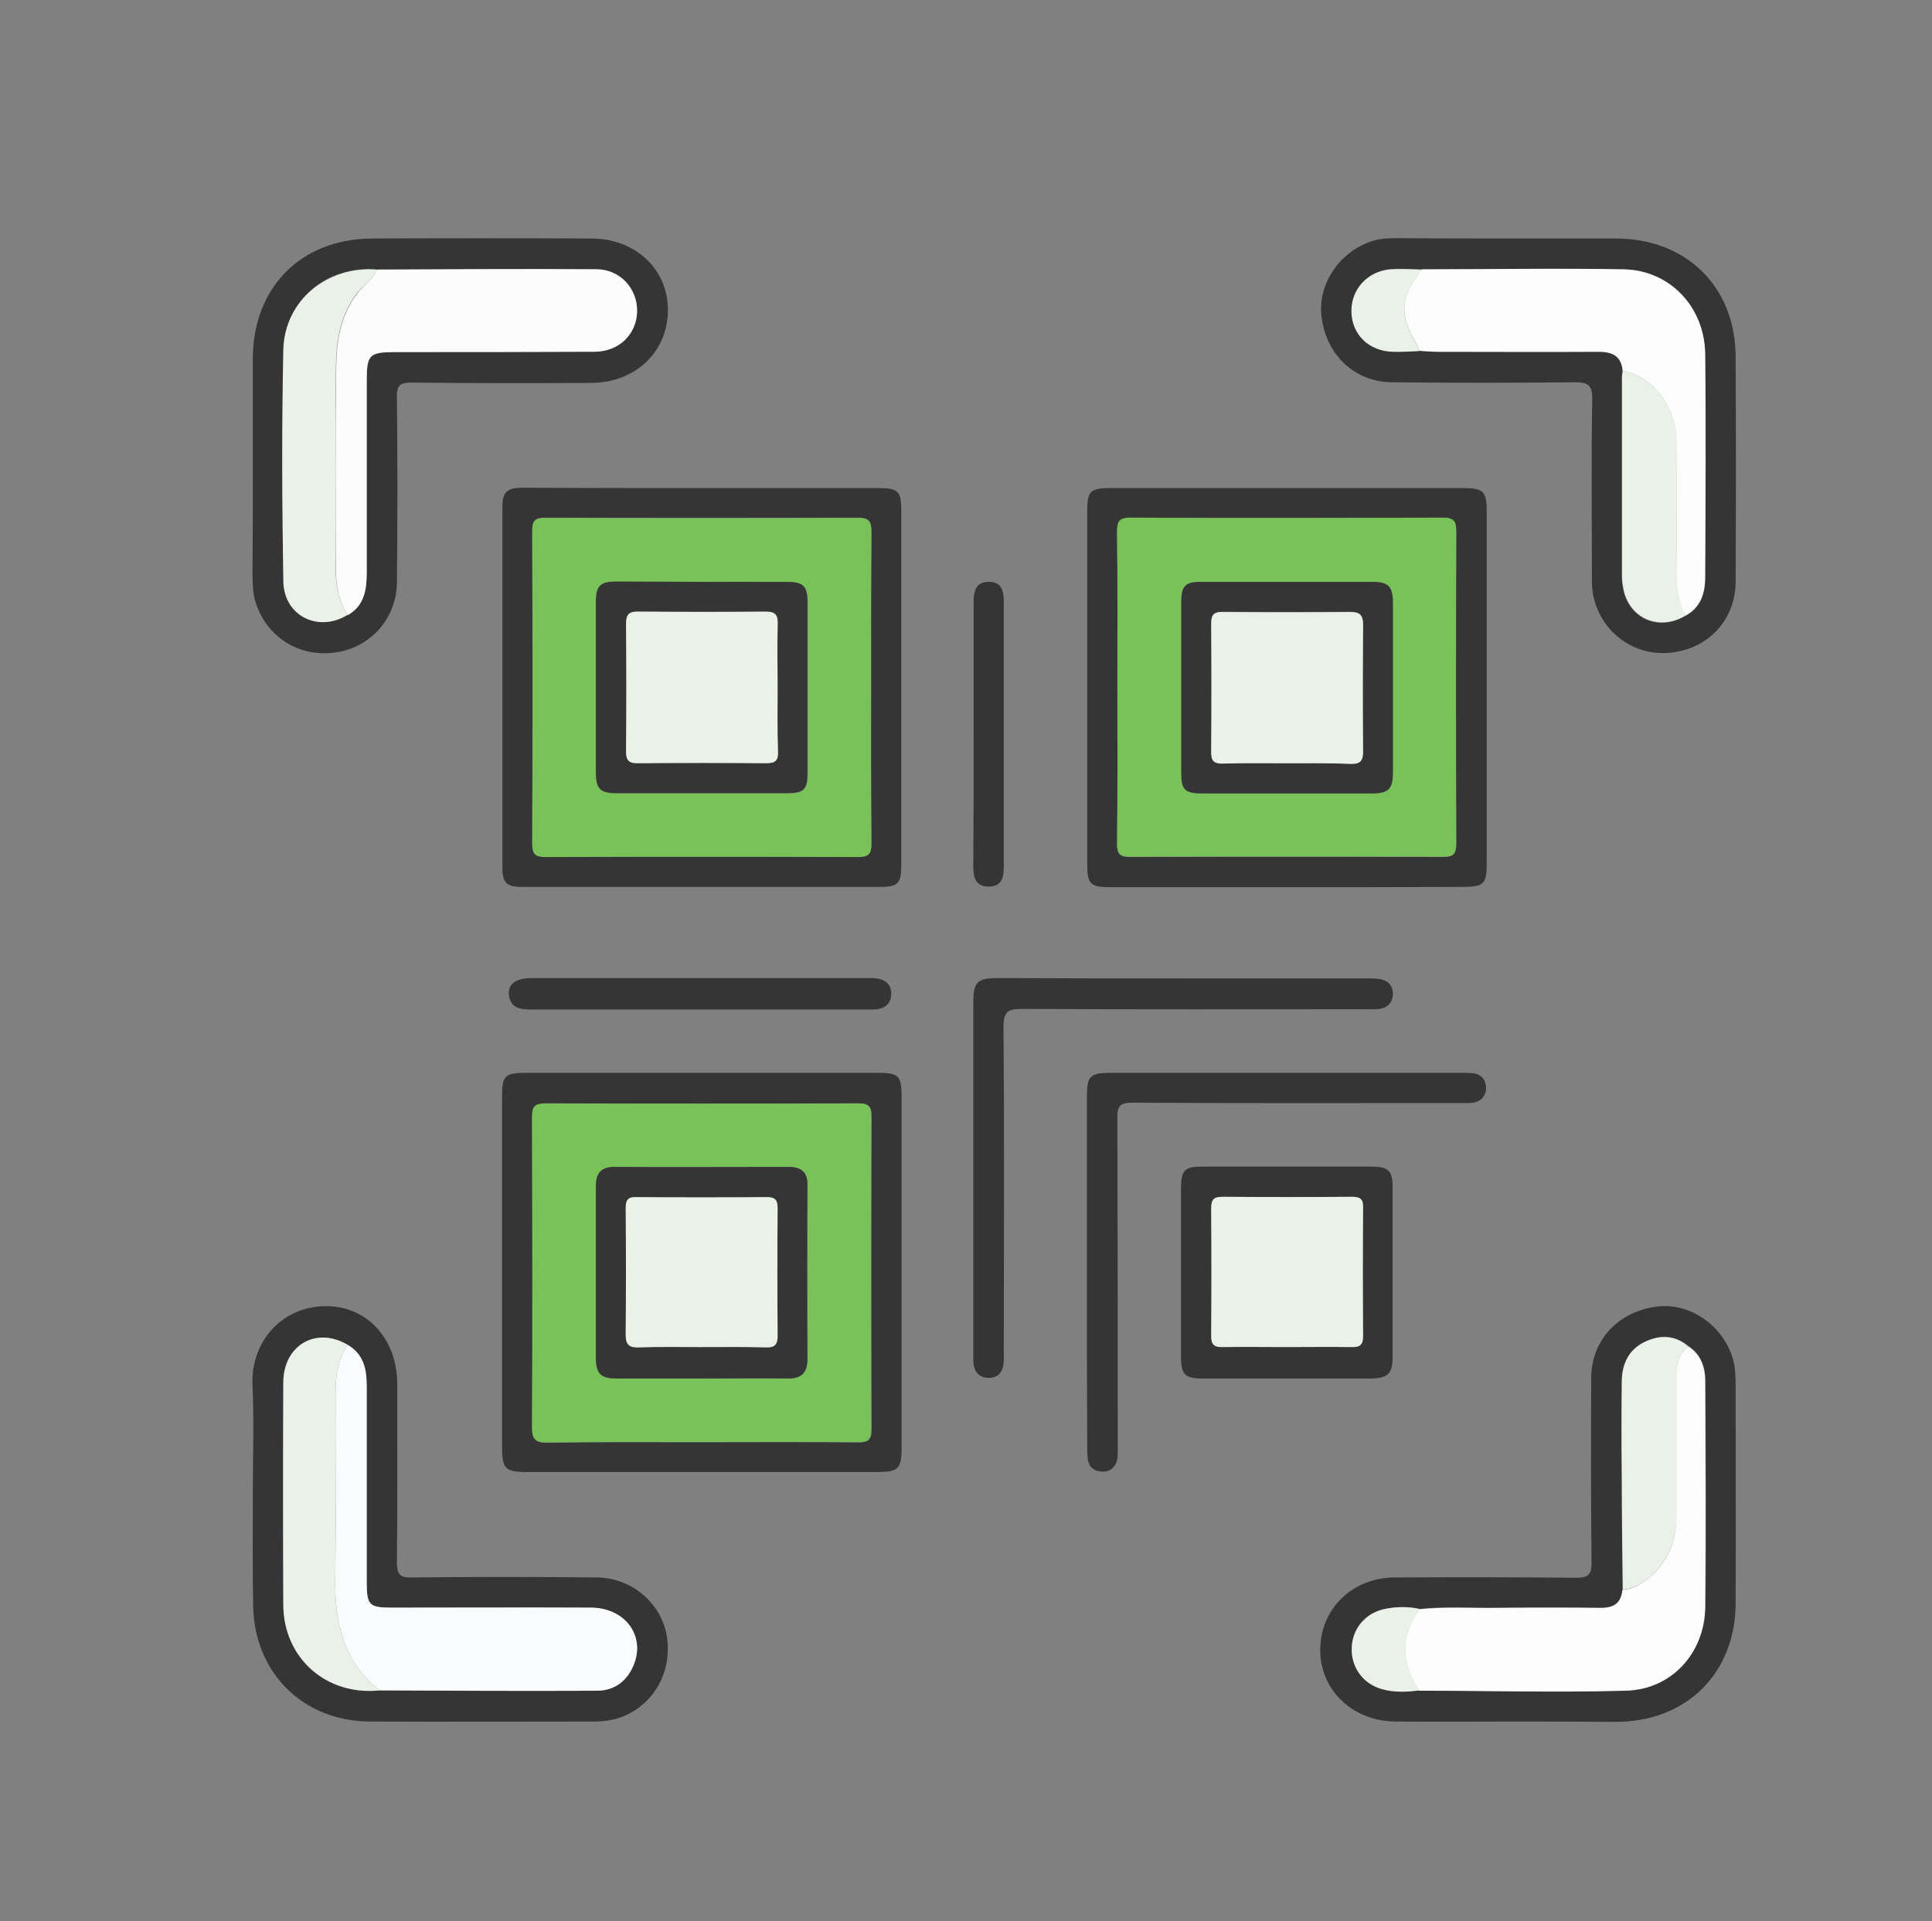
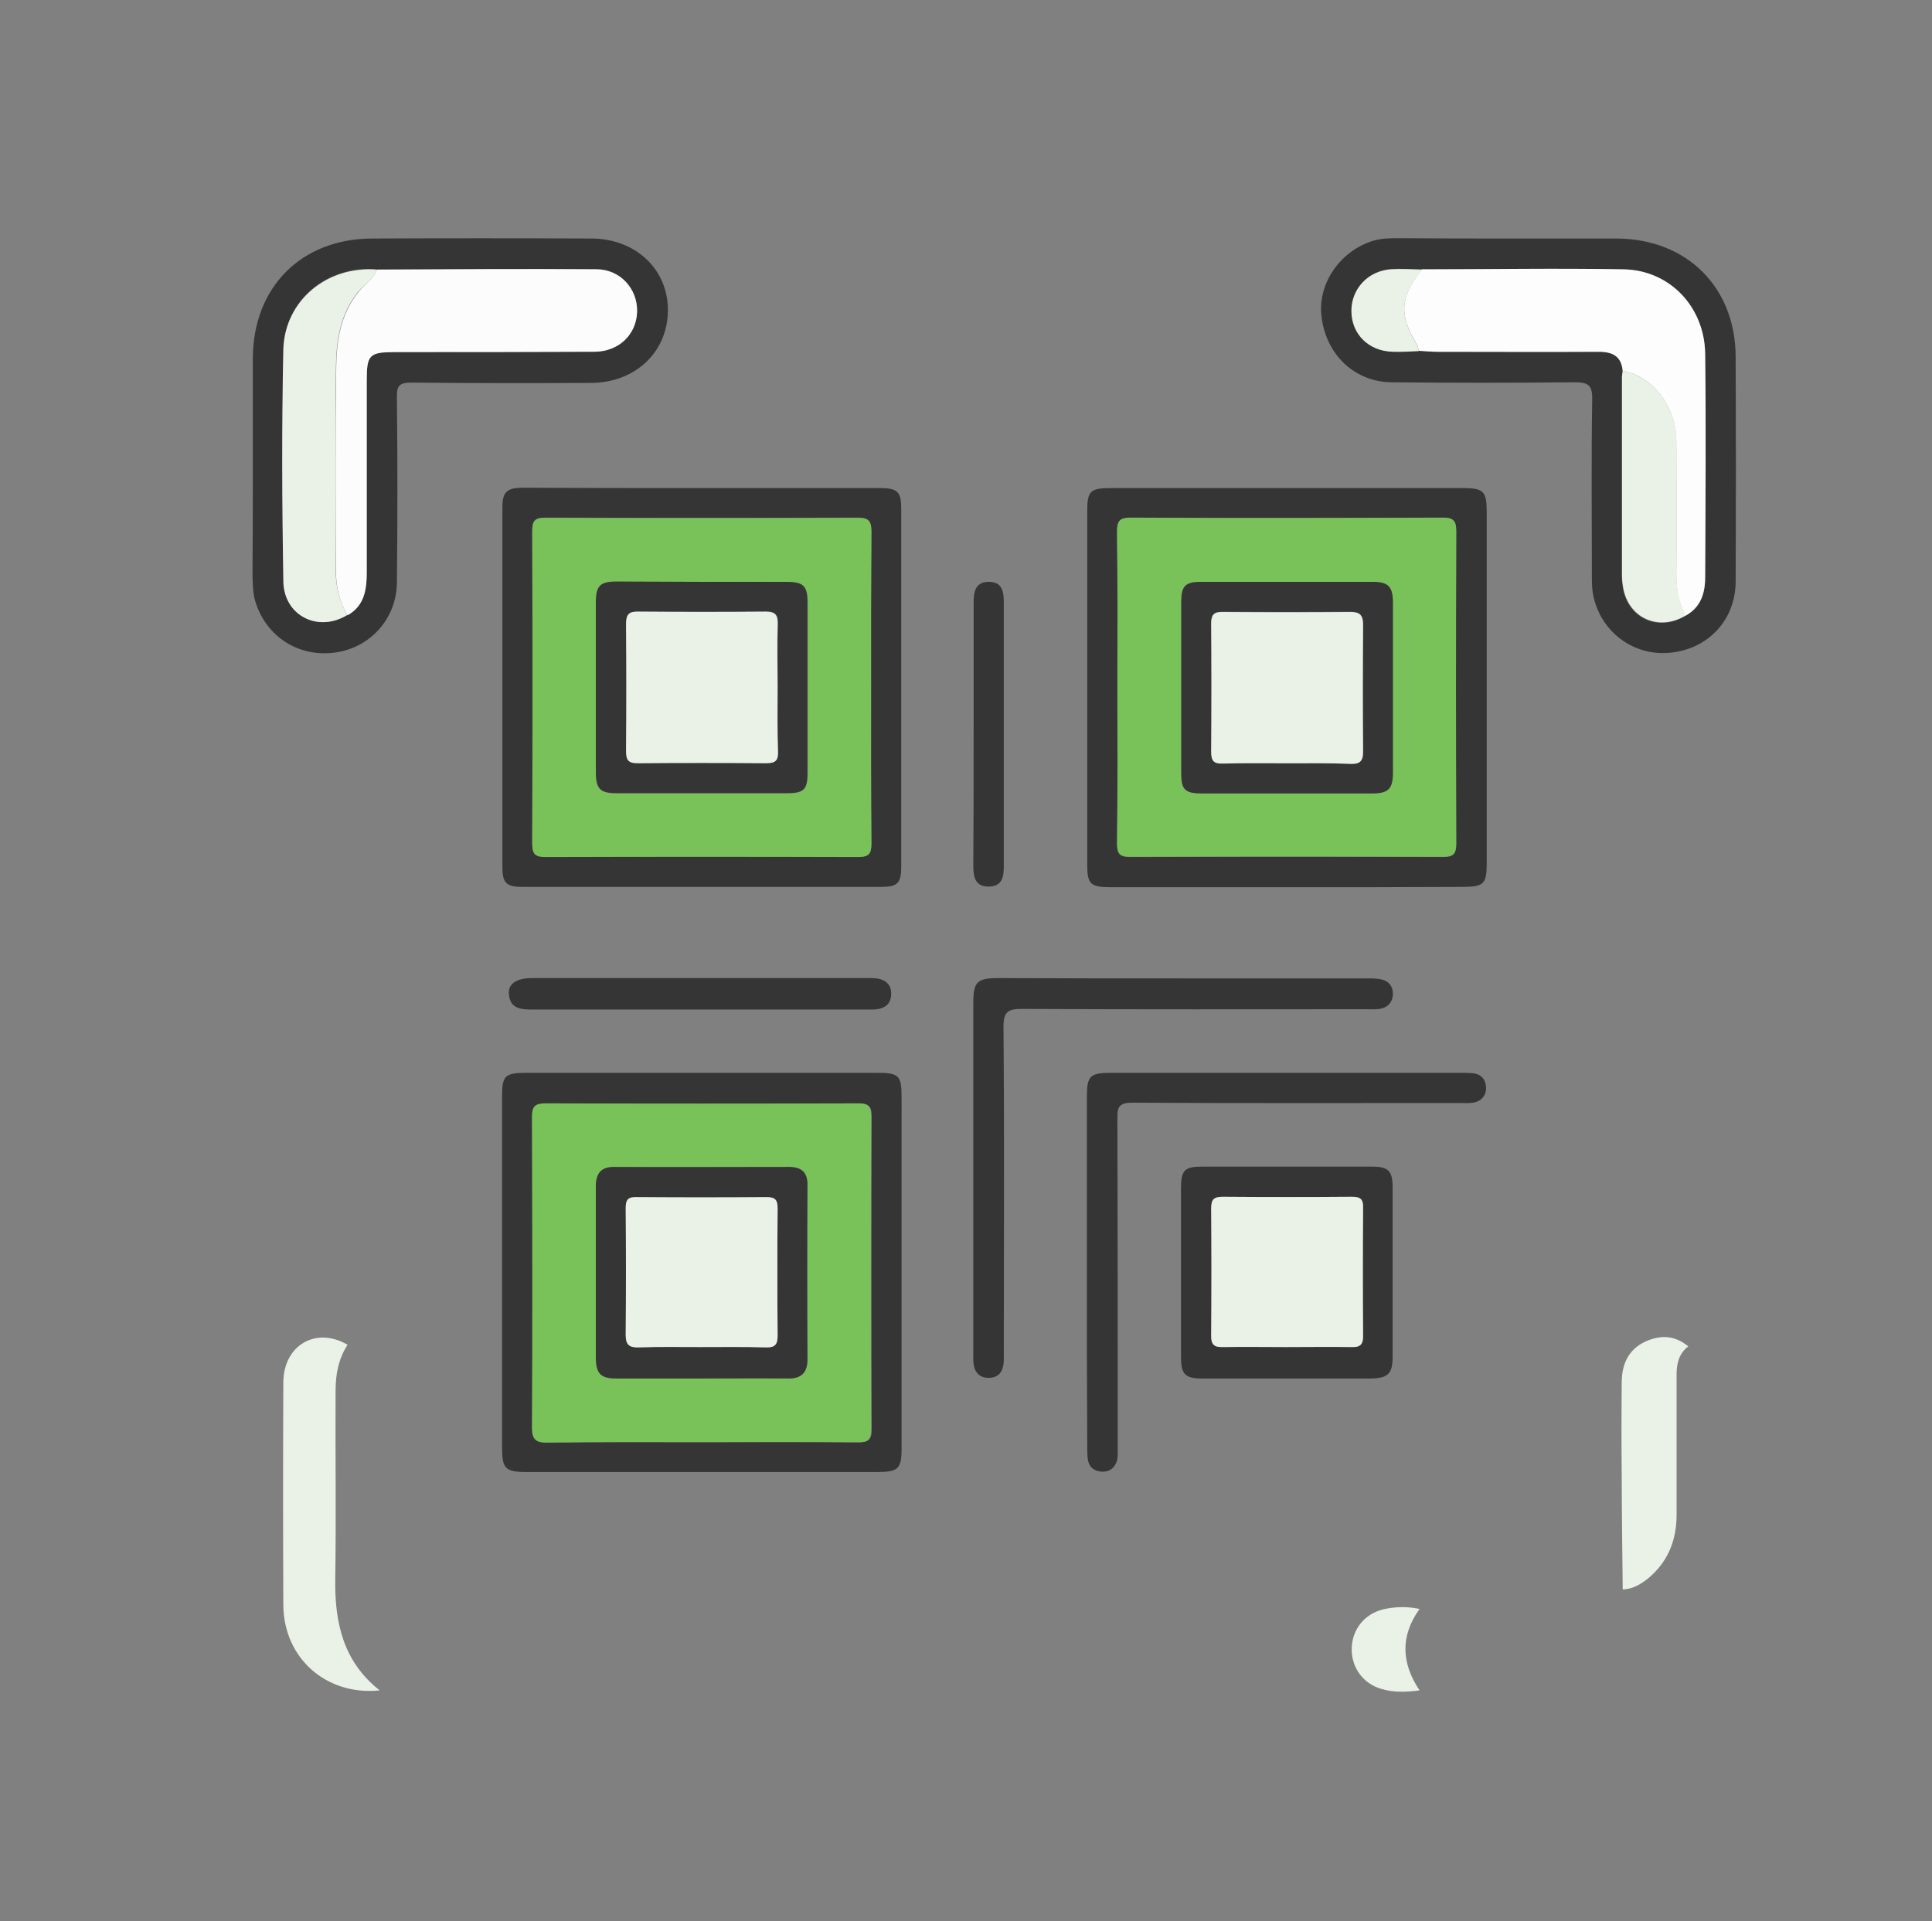
<svg xmlns="http://www.w3.org/2000/svg" version="1.1" id="Layer_1" x="0px" y="0px" viewBox="0 0 595.3 592" style="enable-background:new 0 0 595.3 592;" xml:space="preserve">
  <rect x="0" y="0" width="595.3" height="592" fill="#808080" stroke="none" />
  <style type="text/css">
	.st0{fill:#353535;}
	.st1{fill:#79C159;}
	.st2{fill:#FDFDFD;}
	.st3{fill:#EAF2E7;}
	.st4{fill:#FCFCFD;}
	.st5{fill:#FAFBFC;}
</style>
  <path class="st0" d="M216.5,150.4H271c5.6,0,6.7,1.1,6.7,6.5v110c0,5.3-1.1,6.4-6.3,6.4H161c-5,0-6.2-1.2-6.2-6.1V156.3  c0-4.7,1.4-6,6.3-6C179.6,150.4,198.1,150.4,216.5,150.4L216.5,150.4z M268.4,211.8c0-15.9-0.1-31.8,0.1-47.8c0-3.1-0.5-4.5-4.1-4.5  c-32.1,0.1-64.3,0.1-96.4,0c-3.3,0-4,1.1-4,4.1c0.1,32.1,0.1,64.3,0,96.4c0,3.3,1.1,4,4.1,4c32.1-0.1,64.3-0.1,96.4,0  c3.3,0,4-1.1,4-4.1C268.4,244,268.4,227.9,268.4,211.8z M396.5,273.4h-54.1c-6.5,0-7.4-0.9-7.4-7.2V157.6c0-6.3,0.9-7.2,7.4-7.2  h108.2c6.6,0,7.5,0.9,7.5,7.6v107.7c0,6.9-0.8,7.6-7.9,7.6C432.2,273.4,414.4,273.4,396.5,273.4L396.5,273.4z M344.3,211.8  c0,16.1,0.1,32.1-0.1,48.2c0,3.1,0.7,4.1,4,4.1c32.1-0.1,64.3-0.1,96.4,0c3.1,0,4.1-0.7,4.1-4c-0.1-32.1-0.1-64.3,0-96.4  c0-3.1-0.8-4.1-4-4.1c-32.1,0.1-64.3,0.1-96.4,0c-3.7,0-4.1,1.4-4.1,4.5C344.4,180,344.3,195.9,344.3,211.8L344.3,211.8z   M277.8,391.8v54.5c0,6.3-1,7.3-7.4,7.3H162.2c-6.5,0-7.5-1-7.5-7.6V337.8c0-6.3,0.9-7.2,7.4-7.2h108.2c6.7,0,7.5,0.8,7.5,7.6V391.8  z M215.7,444.4c16.2,0,32.4-0.1,48.7,0.1c3,0,4.2-0.7,4.2-3.9c-0.1-32.1-0.1-64.3,0-96.4c0-3-0.6-4.1-3.9-4.1  c-32.1,0.1-64.3,0.1-96.4,0c-3.5,0-4.2,1.2-4.2,4.4c0.1,31.8,0.1,63.7,0,95.5c0,3.9,1.3,4.7,4.9,4.6  C184.4,444.3,200.1,444.4,215.7,444.4L215.7,444.4z" />
  <path class="st0" d="M465.2,73.5h32.9c21.6,0.1,36.6,14.9,36.7,36.4c0.1,23.1,0.1,46.3,0,69.4c-0.1,11.7-8.3,20.5-19.8,21.8  c-11.1,1.3-21.2-5.8-23.9-16.8c-0.6-2.3-0.6-4.8-0.6-7.1c0-18-0.2-36.1,0.1-54.1c0.1-4.5-1.3-5.3-5.5-5.3c-18.8,0.2-37.6,0.2-56.3,0  c-11.4-0.1-20.2-8.5-21.6-20.2c-1.3-10.1,5.7-20.3,15.9-23.4c2.6-0.8,5.3-0.8,8-0.8C442.3,73.5,453.8,73.5,465.2,73.5L465.2,73.5z   M437.2,108.1c1.9,0.1,3.9,0.3,5.8,0.3c16.5,0,33,0.1,49.6,0c4.2,0,7,1.3,7.4,5.9c-0.1,0.9-0.3,1.8-0.3,2.7v60.4  c0,1.5,0.2,3,0.5,4.5c2,9,11.2,12.8,19.2,7.8c4.7-2.5,6-6.9,6-11.8c0.1-23,0.2-45.9,0-68.9c-0.2-14.5-10.9-25.7-25.2-26  c-20.7-0.3-41.4,0-62.1,0c-3.1,0-6.3-0.3-9.4-0.1c-7.2,0.5-12.3,6-12.2,13c0.1,7,5.3,12.1,12.7,12.4  C431.9,108.4,434.5,108.2,437.2,108.1z M77.9,143.3v-32.9c0.1-21.9,14.9-36.8,36.7-36.9c22.5-0.1,45.1-0.1,67.6,0  c13.7,0,23.8,9.6,23.6,22.4c-0.2,12.7-10.1,22-23.6,22.1c-18.5,0.1-37,0.1-55.4-0.1c-3.4,0-4.6,0.7-4.5,4.4  c0.2,19.1,0.2,38.2,0,57.2c-0.1,11.2-8.3,20.2-19.2,21.6c-11.3,1.5-21.3-5.1-24.5-16c-0.7-2.5-0.7-5-0.8-7.6  C77.9,166.2,77.9,154.7,77.9,143.3z M107.1,189.5c5.3-2.9,5.9-7.9,5.9-13.2v-59c0-8.2,0.8-8.9,9-8.9c20.4,0,40.8,0.1,61.3-0.1  c7.4,0,12.8-5.3,13-12.3s-5.2-13.1-12.6-13.1c-22.5-0.1-45,0.1-67.6,0.1c-15.2-1.3-28.3,9.4-28.7,24.5c-0.5,23.9-0.4,47.7,0,71.6  C87.6,189.8,98.1,195,107.1,189.5L107.1,189.5z" />
-   <path class="st0" d="M465.2,530.5c-11.7,0-23.4,0.1-35.2,0c-13.3-0.1-23.4-9.8-23.2-22.4c0.2-12.5,10-22,23.1-22  c18.5-0.1,37-0.1,55.5,0.1c3.8,0,5.1-0.7,5-4.9c-0.2-18.9-0.2-37.9-0.1-56.8c0.1-11.7,8.5-20.5,20.5-21.9  c10.4-1.2,20.8,6.4,23.4,17.1c0.5,2,0.5,4.2,0.6,6.3c0,22.7,0.1,45.4,0,68.1c-0.1,21.5-15.1,36.4-36.7,36.5  C487.1,530.5,476.2,530.5,465.2,530.5L465.2,530.5z M437.4,495.8c-3.7-0.8-7.4-0.7-11.1,0.1c-5.7,1.3-9.6,6.1-9.8,11.9  c-0.2,6,3.5,11.1,9.3,12.7c3.8,1.1,7.7,0.8,11.6,0.4c21.2,0.1,42.4,0.6,63.6,0c14-0.4,24.3-11.6,24.5-25.7c0.3-23.1,0.1-46.3,0-69.5  c0-4.3-1.3-8.3-5.2-10.9c-4.2-3.5-8.7-3.6-13.4-1.3c-5,2.4-7,6.8-7.1,12.1c-0.1,9.9-0.1,19.8,0,29.6l0.3,34.6  c-0.4,4.3-2.9,5.7-7,5.6c-10.6-0.2-21.2-0.1-31.9,0C453.2,495.5,445.3,494.9,437.4,495.8L437.4,495.8z M77.9,460.4  c0-11.3,0.4-22.6-0.1-33.8c-0.5-13,8.9-24,22.5-24.1c12.8-0.1,22.1,10.1,22.1,24c0,18.3,0.1,36.7-0.1,55c0,3.9,1.1,4.7,4.8,4.6  c18.9-0.2,37.9-0.2,56.8,0c10.7,0.1,19.7,7.8,21.5,17.7c1.9,11-3.6,21.2-13.6,25.2c-2.8,1.1-5.8,1.5-8.8,1.5c-23,0-46,0.1-69,0  c-20.7-0.1-35.7-15.1-36-35.8C77.8,483.2,77.9,471.8,77.9,460.4L77.9,460.4z M107.1,414.4c-9.7-5.7-19.8,0.1-19.8,11.7  c-0.1,22.8-0.1,45.6,0,68.5c0.1,16.4,13.3,28,29.7,26.3c22.4,0.1,44.7,0.3,67.1,0.1c5.4,0,9.3-3.1,11.3-8.3  c3.4-8.9-3-17.3-13.4-17.3c-20.4-0.1-40.9,0-61.3,0c-6.9,0-7.7-0.8-7.7-7.8v-60.4C113,422,112.1,417.3,107.1,414.4L107.1,414.4z" />
  <path class="st0" d="M364.7,301.5h56.4c1.5,0,3,0,4.5,0.3c2.3,0.5,3.6,2.1,3.6,4.5c-0.1,2.6-1.6,4.2-4.1,4.6  c-1.3,0.2-2.7,0.1-4.1,0.1c-35.3,0-70.7,0.1-106-0.1c-4.3,0-5.8,0.7-5.8,5.5c0.3,33.4,0.1,66.7,0.1,100.1c0,1.5,0.1,3-0.2,4.5  c-0.5,2.4-2.1,3.6-4.5,3.6s-4-1.3-4.5-3.6c-0.3-1.3-0.2-2.7-0.2-4V309.2c0-6.7,1.1-7.8,7.9-7.8C326.8,301.5,345.7,301.5,364.7,301.5  L364.7,301.5z" />
  <path class="st0" d="M334.9,392.2v-54.1c0-6.6,0.9-7.5,7.6-7.5h107.7c1.2,0,2.4,0,3.6,0.1c2.6,0.3,4,1.9,4.1,4.5  c0,2.6-1.6,4.2-4,4.6c-1.3,0.2-2.7,0.1-4,0.1c-33.7,0-67.3,0.1-101-0.1c-3.8,0-4.7,1.1-4.6,4.7c0.1,33.7,0.1,67.3,0.1,101  c0,1.5,0.1,3.1-0.2,4.5c-0.6,2.2-2.2,3.6-4.6,3.5s-4-1.3-4.4-3.7c-0.2-1.5-0.2-3-0.2-4.5C334.9,427.6,334.9,409.9,334.9,392.2z" />
  <path class="st0" d="M396.2,424.8h-25.7c-5.4,0-6.6-1.3-6.6-6.7v-51.9c0-5.6,1.1-6.7,6.5-6.7h52.3c5.1,0,6.4,1.3,6.4,6.4v52.3  c0,5.2-1.5,6.5-6.8,6.6L396.2,424.8L396.2,424.8z M396.2,415.1c6.8,0,13.5-0.1,20.3,0c2.5,0,3.5-0.7,3.5-3.3  c-0.1-13.2-0.1-26.4,0-39.7c0-2.6-0.9-3.3-3.4-3.3c-13.2,0.1-26.4,0.1-39.7,0c-2.7,0-3.7,0.6-3.7,3.5c0.1,13.1,0.1,26.1,0,39.2  c0,2.8,0.9,3.7,3.6,3.6C383.2,415,389.7,415.1,396.2,415.1L396.2,415.1z" />
  <path class="st0" d="M215.4,311.1h-51.3c-3.5,0-6.9-0.2-7.3-4.7c-0.3-3.2,2.3-5,7.1-5h105c3.3,0.1,5.8,1.5,5.7,5  c-0.1,3.5-2.6,4.7-5.9,4.7H215.4L215.4,311.1z" />
  <path class="st0" d="M300,225.8v-40.1c0-3.3,0.5-6.3,4.5-6.4c4.4-0.1,4.8,3.1,4.8,6.5v81c0,3.3-0.4,6.3-4.5,6.4  c-4.4,0.1-4.9-3-4.9-6.5C300,253.1,300,239.5,300,225.8L300,225.8z" />
  <path class="st1" d="M268.4,211.8c0,16.1-0.1,32.1,0.1,48.2c0,3-0.7,4.1-4,4.1c-32.1-0.1-64.3-0.1-96.4,0c-3,0-4.1-0.7-4.1-4  c0.1-32.1,0.1-64.3,0-96.4c0-3.1,0.7-4.1,4-4.1c32.1,0.1,64.3,0.1,96.4,0c3.6,0,4.1,1.3,4.1,4.5C268.4,180,268.4,195.9,268.4,211.8z   M216.2,179.3h-26.1c-5.1,0-6.4,1.3-6.4,6.4V238c0,5.2,1.3,6.5,6.3,6.5h52.7c5,0,6.1-1.2,6.2-6.1v-52.7c0-5.1-1.3-6.3-6.5-6.3  C233.6,179.2,224.9,179.3,216.2,179.3L216.2,179.3z M344.3,211.8c0-15.9,0.1-31.8-0.1-47.8c0-3.1,0.4-4.5,4.1-4.5  c32.1,0.2,64.3,0.1,96.4,0c3.2,0,4,1.1,4,4.1c-0.1,32.1-0.1,64.3,0,96.4c0,3.2-1.1,4-4.1,4c-32.1-0.1-64.3-0.1-96.4,0  c-3.3,0-4-1.1-4-4.1C344.4,244,344.3,227.9,344.3,211.8L344.3,211.8z M396.6,244.5h26.1c5.1,0,6.4-1.4,6.4-6.4v-52.3  c0-5.1-1.4-6.5-6.4-6.5H370c-4.9,0-6.1,1.3-6.1,6.2v52.7c0,5.2,1.1,6.2,6.5,6.3H396.6L396.6,244.5z M215.7,444.4  c-15.6,0-31.2-0.1-46.9,0.1c-3.6,0-4.9-0.7-4.9-4.6c0.2-31.8,0.1-63.7,0-95.5c0-3.2,0.6-4.4,4.2-4.4c32.1,0.1,64.3,0.1,96.4,0  c3.3,0,3.9,1.1,3.9,4.1c-0.1,32.1-0.1,64.3,0,96.4c0,3.3-1.1,4-4.2,3.9C248.1,444.3,231.9,444.4,215.7,444.4L215.7,444.4z   M216.6,424.8h26.1c4.1,0,6.1-1.7,6.1-5.9c0-17.9-0.1-35.8,0-53.6c0-4-1.8-5.7-5.7-5.7h-53.6c-4.2,0-5.9,1.9-5.9,6  c0.1,17.6,0,35.2,0,52.7c0,5,1.5,6.5,6.4,6.5H216.6L216.6,424.8z" />
  <path class="st2" d="M500,114.3c-0.4-4.6-3.2-5.9-7.4-5.9c-16.5,0.1-33,0-49.6,0c-1.9,0-3.9-0.2-5.8-0.3c-0.2-0.6-0.2-1.2-0.5-1.7  c-5.7-9.5-5.4-14.5,1.4-23.4c20.7,0,41.4-0.4,62.1,0c14.2,0.2,25,11.5,25.2,26c0.3,23,0.1,45.9,0,68.9c0,4.8-1.3,9.2-6,11.8  c-2.3-4-2.9-8.4-2.9-13c0.2-13.7,0.1-27.4,0-41C516.5,125.3,509.1,115.8,500,114.3z" />
  <path class="st3" d="M500,114.3c9.1,1.5,16.5,11,16.6,21.3c0.1,13.7,0.1,27.4,0,41c-0.1,4.6,0.6,8.9,2.9,13  c-8,4.9-17.2,1.2-19.2-7.8c-0.3-1.5-0.5-3-0.5-4.5v-60.4C499.7,116,499.9,115.2,500,114.3z" />
  <path class="st3" d="M438.1,83.1c-6.8,8.9-7.1,13.8-1.4,23.4c0.3,0.5,0.3,1.1,0.5,1.7c-2.7,0.1-5.4,0.3-8.1,0.2  c-7.4-0.2-12.6-5.4-12.7-12.4c-0.1-6.9,5.1-12.5,12.2-13C431.8,82.8,435,83,438.1,83.1z" />
  <path class="st4" d="M116.1,83.1c22.5-0.1,45-0.3,67.6-0.1c7.5,0,12.8,6.1,12.6,13.1c-0.2,6.9-5.5,12.2-13,12.3  c-20.4,0.1-40.8,0.1-61.3,0.1c-8.3,0-9,0.8-9,8.9v59c0,5.2-0.7,10.3-5.9,13.2c-2.7-4.4-3.6-9.2-3.6-14.2  c-0.1-20.7-0.2-41.5,0.1-62.2c0.1-8.1,1.3-16.1,6.6-22.9C112,87.8,115,86.3,116.1,83.1z" />
  <path class="st3" d="M116.1,83.1c-1.1,3.2-4.1,4.7-6,7.1c-5.3,6.8-6.5,14.8-6.6,22.9c-0.3,20.7-0.1,41.5-0.1,62.2  c0,5,1,9.8,3.6,14.2c-8.9,5.5-19.5,0.3-19.7-10.3c-0.4-23.9-0.5-47.7,0-71.6C87.8,92.5,100.9,81.9,116.1,83.1z" />
-   <path class="st2" d="M520.2,414.9c4,2.6,5.2,6.5,5.2,10.9c0.1,23.2,0.2,46.3,0,69.5c-0.2,14.2-10.4,25.4-24.5,25.7  c-21.2,0.6-42.4,0-63.6,0c-5.6-8.4-6-16.7,0-25.1c7.9-0.8,15.8-0.3,23.7-0.4c10.6-0.1,21.2-0.1,31.9,0c4.1,0.1,6.6-1.3,7-5.6  c3-0.1,5.4-1.5,7.7-3.3c6.3-5.1,9-11.7,8.9-19.7v-43.2C516.6,420.1,517.3,417.1,520.2,414.9L520.2,414.9z" />
  <path class="st3" d="M520.2,414.9c-2.9,2.2-3.6,5.3-3.6,8.7v43.2c0,7.9-2.7,14.6-8.9,19.7c-2.3,1.8-4.7,3.2-7.7,3.3  c-0.1-11.5-0.3-23-0.3-34.6c-0.1-9.9-0.1-19.8,0-29.6c0.1-5.3,2.1-9.7,7.1-12.1C511.5,411.3,516,411.4,520.2,414.9L520.2,414.9z" />
  <path class="st3" d="M437.4,495.8c-6,8.4-5.6,16.7,0,25.1c-3.9,0.5-7.8,0.7-11.6-0.4c-5.8-1.6-9.5-6.7-9.3-12.7  c0.2-5.8,4-10.5,9.8-11.9C429.9,495.1,433.6,495,437.4,495.8L437.4,495.8z" />
-   <path class="st5" d="M107.1,414.4c5,2.9,5.9,7.6,5.9,12.8v60.4c0,7.1,0.8,7.8,7.7,7.8c20.4,0,40.9-0.1,61.3,0  c10.4,0,16.8,8.4,13.4,17.3c-2,5.2-5.9,8.2-11.3,8.3c-22.4,0.1-44.7,0-67.1-0.1c-11.2-8.8-13.9-20.8-13.7-34.3  c0.3-19.4,0-38.7,0.1-58.1C103.4,423.5,104.3,418.7,107.1,414.4L107.1,414.4z" />
  <path class="st3" d="M107.1,414.4c-2.8,4.3-3.7,9.1-3.7,14.1c-0.1,19.4,0.2,38.7-0.1,58.1c-0.2,13.5,2.5,25.5,13.7,34.3  c-16.4,1.7-29.6-9.9-29.7-26.3c-0.1-22.8-0.1-45.6,0-68.5C87.3,414.5,97.4,408.7,107.1,414.4L107.1,414.4z" />
  <path class="st3" d="M396.2,415.1c-6.5,0-12.9-0.1-19.4,0c-2.7,0.1-3.7-0.8-3.6-3.6c0.1-13.1,0.1-26.1,0-39.2c0-2.9,1-3.5,3.7-3.5  c13.2,0.1,26.4,0.1,39.7,0c2.5,0,3.5,0.7,3.4,3.3c-0.1,13.2-0.1,26.4,0,39.7c0,2.6-1,3.4-3.5,3.3C409.7,415,402.9,415.1,396.2,415.1  L396.2,415.1z" />
  <path class="st0" d="M216.2,179.3h26.1c5.2,0,6.5,1.2,6.5,6.3v52.7c0,5-1.2,6.1-6.2,6.1h-52.7c-5,0-6.3-1.3-6.3-6.5v-52.3  c0-5.1,1.3-6.4,6.4-6.4C198.8,179.2,207.5,179.3,216.2,179.3L216.2,179.3z M239.6,211.8c0-6.5-0.1-12.9,0.1-19.4  c0.1-2.8-0.6-4-3.7-4c-13.1,0.2-26.2,0.1-39.2,0c-3,0-3.9,0.9-3.8,3.8c0.1,13.1,0.1,26.2,0,39.2c0,2.6,0.6,3.8,3.5,3.7  c13.2-0.1,26.5-0.1,39.7,0c2.8,0,3.7-0.8,3.6-3.6C239.4,225,239.6,218.4,239.6,211.8L239.6,211.8z M396.6,244.5h-26.1  c-5.4,0-6.5-1.1-6.5-6.3v-52.7c0-4.9,1.2-6.2,6.1-6.2h52.7c5,0,6.4,1.4,6.4,6.5v52.3c0,5-1.4,6.4-6.4,6.4H396.6z M396.6,235.2  c6.5,0,12.9-0.1,19.4,0.1c2.8,0.1,4-0.5,4-3.7c-0.2-13.1-0.1-26.1,0-39.2c0-2.9-1-3.9-3.9-3.9c-13.1,0.1-26.1,0.1-39.2,0  c-2.7,0-3.7,0.7-3.7,3.5c0.1,13.2,0.1,26.4,0,39.6c0,2.8,0.8,3.7,3.6,3.6C383.4,235.1,390,235.2,396.6,235.2L396.6,235.2z" />
  <path class="st0" d="M216.6,424.8H190c-4.9,0-6.4-1.5-6.4-6.5v-52.7c0-4.2,1.7-6.1,5.9-6c17.9,0.1,35.8,0,53.6,0  c3.9,0,5.8,1.7,5.7,5.7c-0.1,17.9-0.1,35.8,0,53.6c0,4.2-2,6-6.1,5.9C234.1,424.7,225.3,424.8,216.6,424.8L216.6,424.8z   M215.7,415.1c6.8,0,13.5-0.1,20.3,0.1c2.8,0.1,3.6-0.9,3.6-3.6c-0.1-13.1-0.1-26.1,0-39.2c0-2.4-0.6-3.5-3.3-3.5  c-13.4,0.1-26.7,0.1-40.1,0c-2.5,0-3.4,0.8-3.4,3.3c0.1,13.1,0.1,26.1,0,39.2c0,3.1,1.1,3.8,4,3.8  C203.1,414.9,209.4,415.1,215.7,415.1L215.7,415.1z" />
  <path class="st3" d="M239.6,211.8c0,6.6-0.1,13.2,0.1,19.8c0.1,2.8-0.8,3.6-3.6,3.6c-13.2-0.1-26.5-0.1-39.7,0  c-2.9,0-3.5-1.1-3.5-3.7c0.1-13.1,0.1-26.2,0-39.2c0-3,0.9-3.9,3.8-3.8c13.1,0.1,26.2,0.1,39.2,0c3.1,0,3.8,1.1,3.7,4  C239.4,198.9,239.6,205.3,239.6,211.8L239.6,211.8z M396.6,235.2c-6.6,0-13.2-0.1-19.8,0.1c-2.8,0.1-3.6-0.8-3.6-3.6  c0.1-13.2,0.1-26.4,0-39.6c0-2.8,1-3.6,3.7-3.5c13.1,0.1,26.1,0.1,39.2,0c2.9,0,3.9,1,3.9,3.9c-0.1,13.1-0.1,26.1,0,39.2  c0,3.1-1.2,3.8-4,3.7C409.5,235.1,403,235.2,396.6,235.2L396.6,235.2z" />
  <path class="st3" d="M215.7,415.1c-6.3,0-12.6-0.1-18.9,0.1c-2.8,0.1-4-0.7-4-3.8c0.1-13.1,0.1-26.1,0-39.2c0-2.6,0.8-3.4,3.4-3.3  c13.4,0.1,26.7,0.1,40.1,0c2.7,0,3.3,1,3.3,3.5c-0.1,13.1-0.1,26.1,0,39.2c0,2.7-0.8,3.7-3.6,3.6C229.3,415,222.5,415.1,215.7,415.1  L215.7,415.1z" />
</svg>